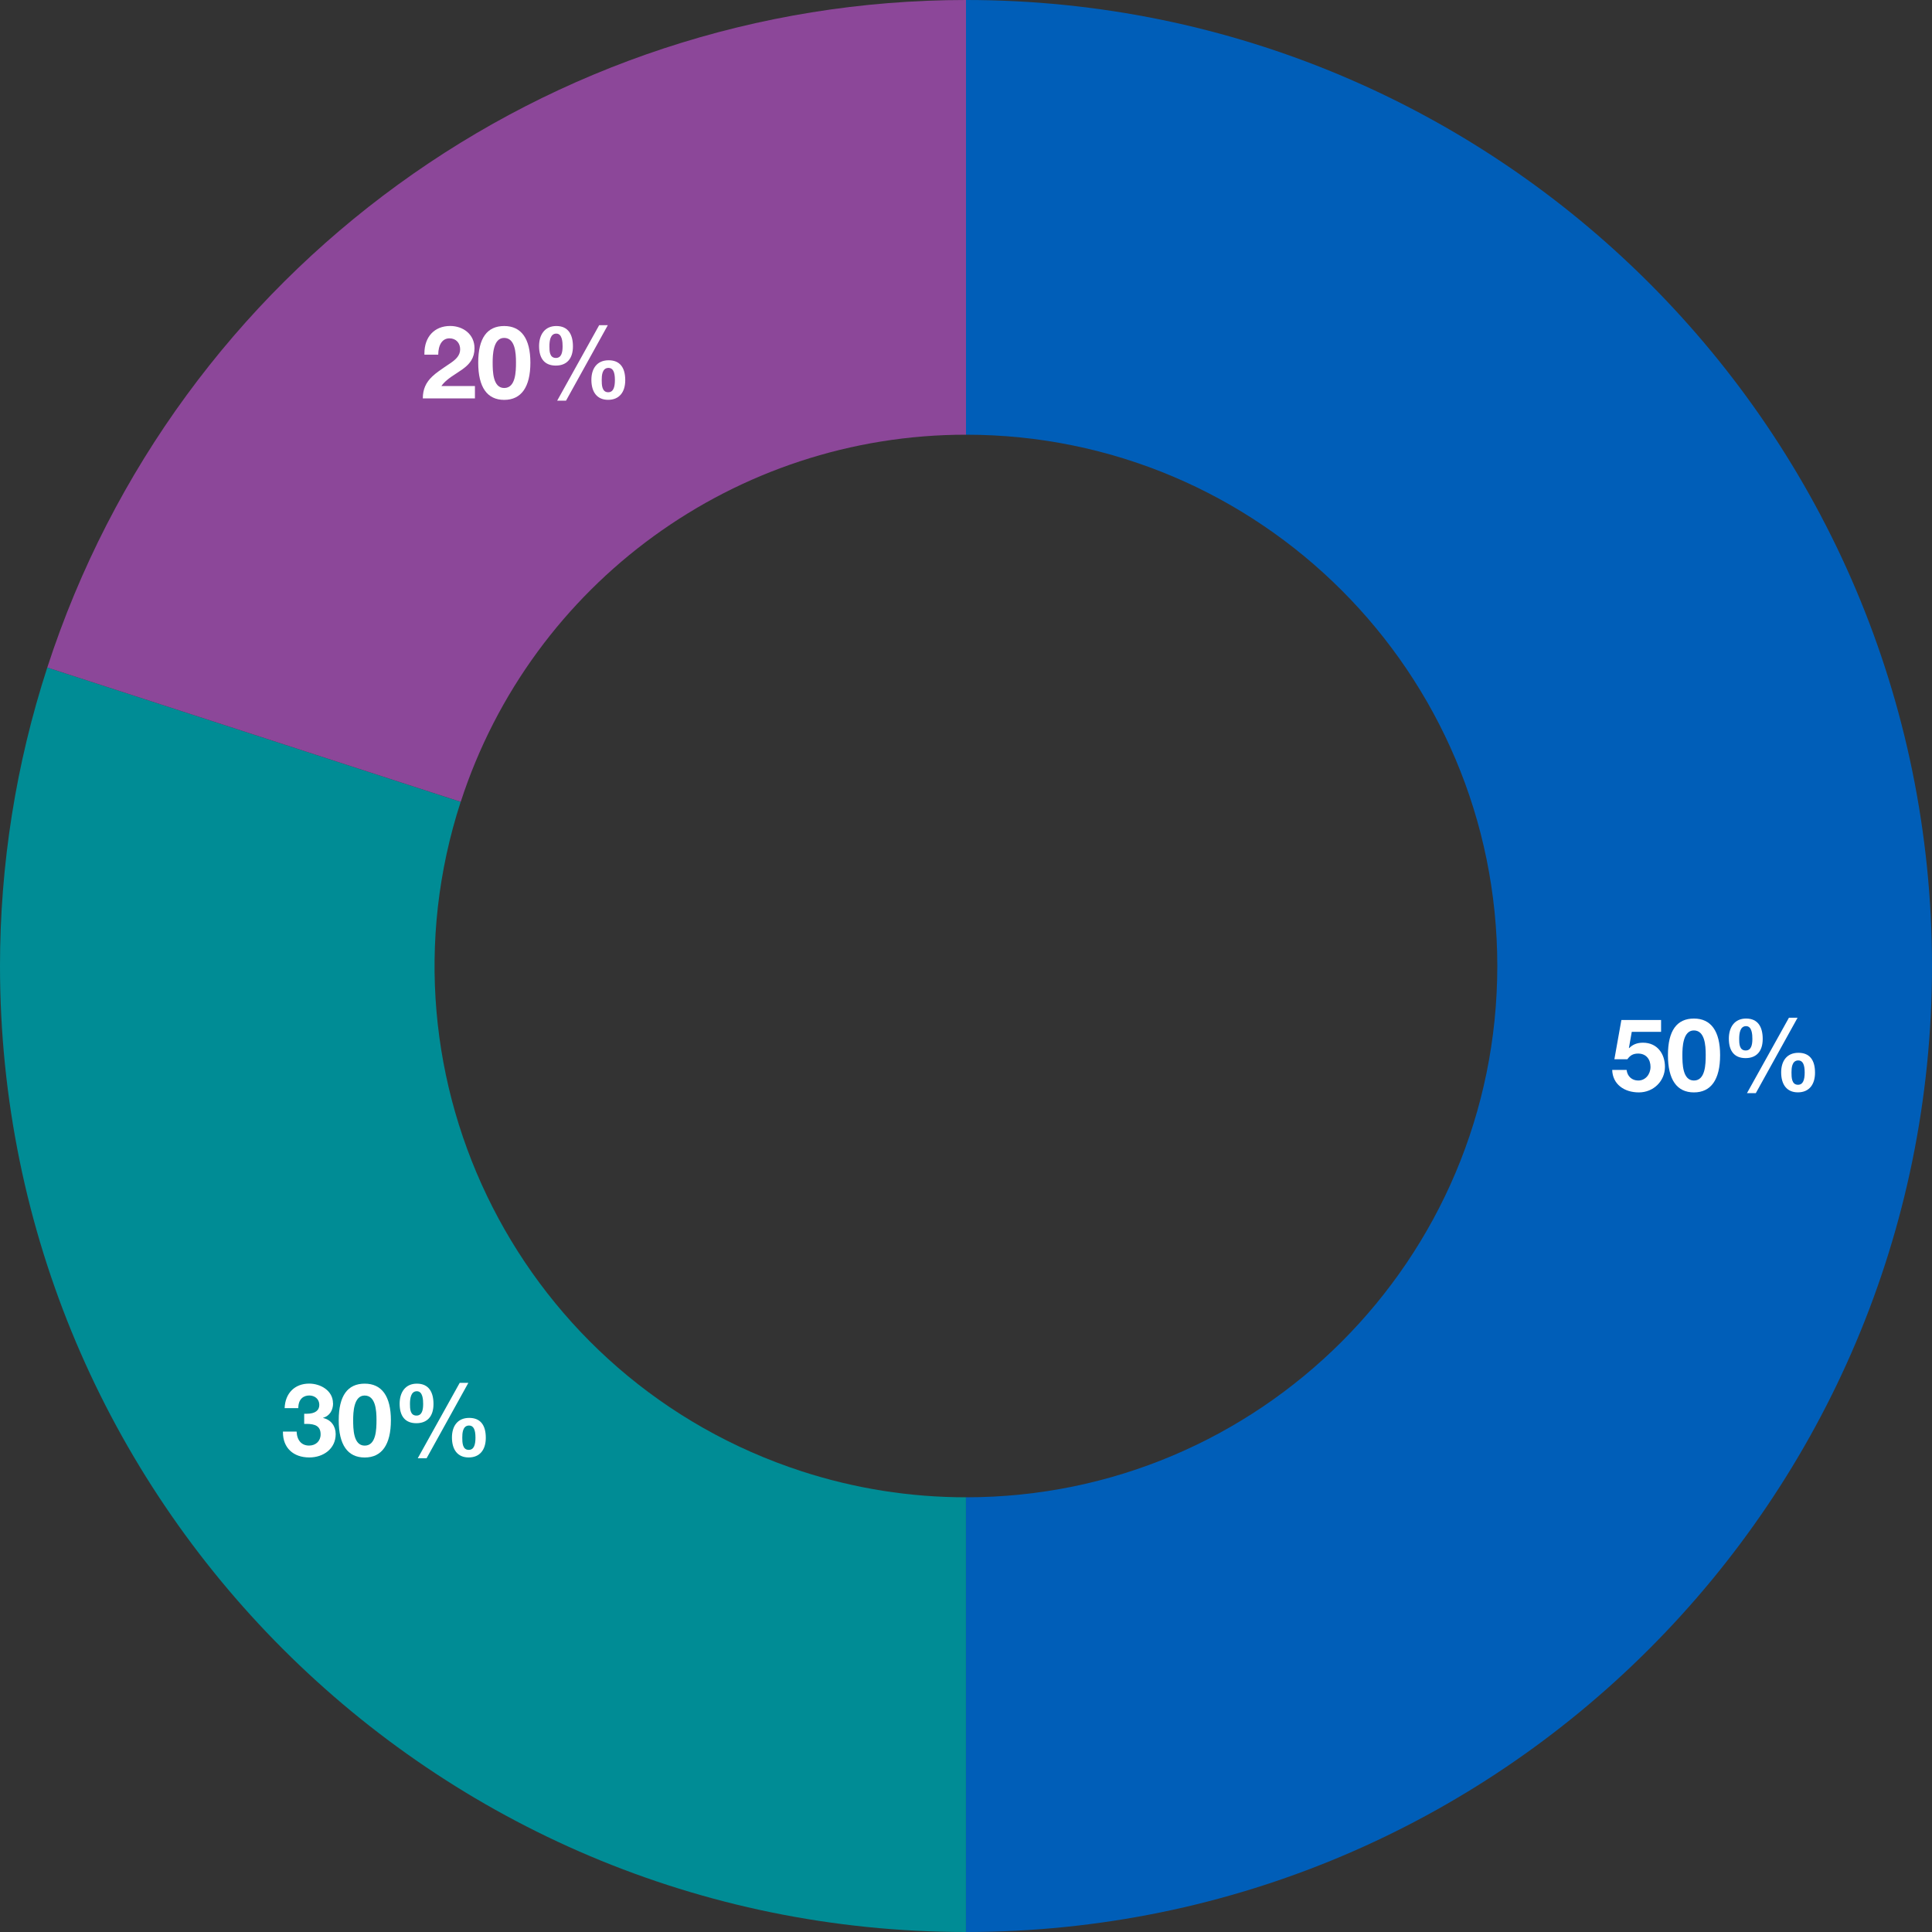
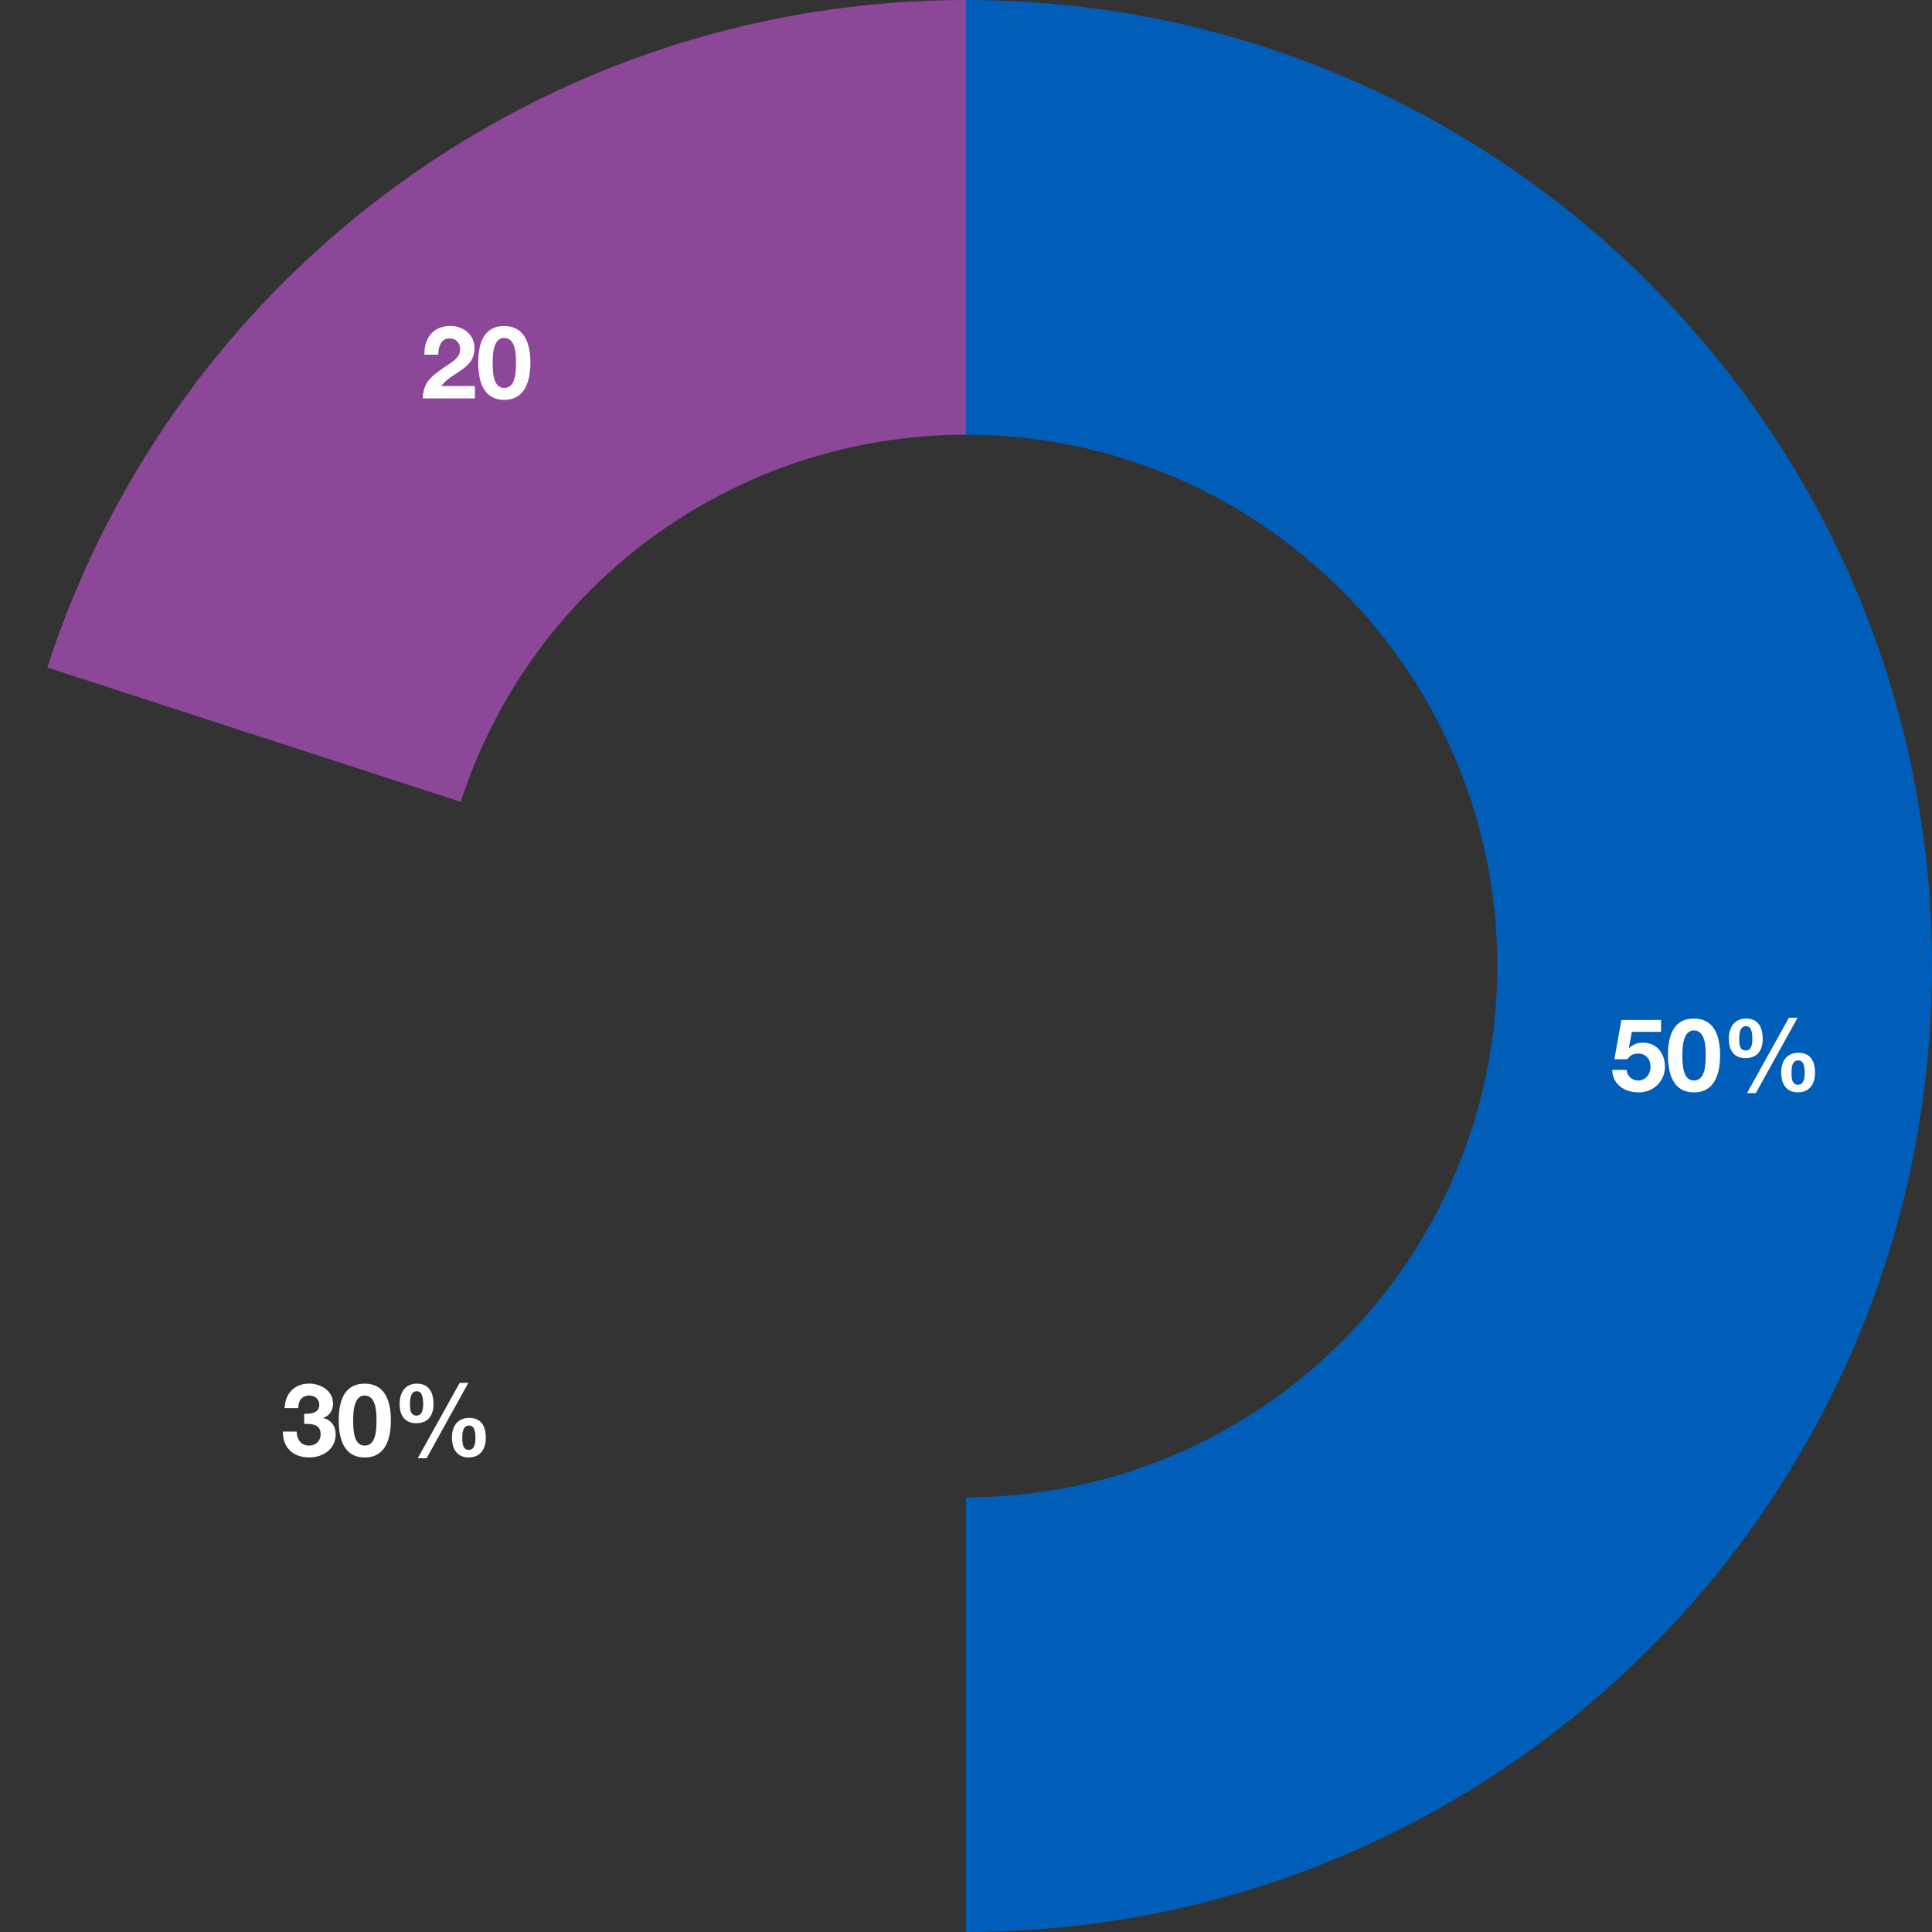
<svg xmlns="http://www.w3.org/2000/svg" id="Layer_1" viewBox="0 0 400 400">
  <rect x="0" y="0" width="400" height="400" fill="#333333" stroke="none" />
  <defs>
    <style>.cls-1{fill:#fff;}.cls-2{fill:#8c4799;}.cls-2,.cls-3,.cls-4{fill-rule:evenodd;}.cls-3{fill:#005eb8;}.cls-4{fill:#008c95;}</style>
  </defs>
  <path class="cls-3" d="M200,0c110.46,0,200,89.54,200,200s-89.54,200-200,200v-90c60.75,0,110-49.25,110-110s-49.25-110-110-110V0Z" />
-   <path class="cls-4" d="M200,400C89.54,400,0,310.46,0,200,0,179.01,3.3,158.16,9.79,138.2l85.59,27.81c-18.77,57.78,12.85,119.84,70.62,138.61,10.98,3.57,22.45,5.38,33.99,5.38v90Z" />
  <path class="cls-2" d="M9.79,138.2C36.56,55.79,113.35,0,200,0V90c-47.66,0-89.89,30.69-104.61,76.01L9.79,138.2Z" />
  <g>
    <path class="cls-1" d="M343.91,211.17v2.46h-6.07l-.59,3.34,.04,.04c.73-.73,1.6-1.13,2.88-1.13,2.92,0,4.54,2.27,4.54,5,0,2.92-2.35,5.29-5.4,5.29s-5.44-1.7-5.52-4.66h2.98c.15,1.34,1.11,2.2,2.41,2.2,1.51,0,2.54-1.3,2.54-2.83s-.88-2.75-2.56-2.75c-1.05,0-1.66,.38-2.23,1.18h-2.69l1.45-8.13h8.21Z" />
    <path class="cls-1" d="M356.13,218.46c0,5.06-1.89,7.71-5.42,7.71s-5.38-2.62-5.38-7.71,1.85-7.58,5.38-7.58,5.42,2.6,5.42,7.58Zm-5.42,5.25c2.37,0,2.44-3.36,2.44-5.33s-.19-5.04-2.46-5.04-2.37,3.55-2.37,5.04c0,1.83,.02,5.33,2.39,5.33Z" />
    <path class="cls-1" d="M364.95,215.1c0,2.56-1.3,3.97-3.55,3.97s-3.46-1.39-3.46-4.03c0-2.37,1.18-4.16,3.57-4.16,2.52,0,3.44,1.83,3.44,4.22Zm-3.53,2.39c1.13,0,1.39-1.11,1.39-2.39,0-.84-.06-2.65-1.3-2.65s-1.43,1.47-1.43,2.65c0,.94,.02,2.39,1.34,2.39Zm10.75-6.78l-8.65,15.62h-1.83l8.69-15.62h1.78Zm3.61,11.38c0,2.5-1.26,4.07-3.55,4.07s-3.46-1.62-3.46-4.14c0-2.29,1.13-4.05,3.57-4.05,2.29,0,3.44,1.45,3.44,4.12Zm-3.53,2.5c1.07,0,1.39-1.05,1.39-2.54,0-1.64-.4-2.5-1.32-2.5-1.36,0-1.41,1.66-1.41,2.5,0,.99,.02,2.54,1.34,2.54Z" />
  </g>
  <g>
    <path class="cls-1" d="M68.96,290.54c0,1.45-.73,2.62-2.06,3v.04c1.64,.36,2.6,1.7,2.6,3.34,0,3.04-2.56,4.83-5.46,4.83-3.34,0-5.46-2.02-5.46-5.19v-.17h2.83c.08,1.85,1.05,2.9,2.58,2.9,1.39,0,2.39-.94,2.39-2.31,0-1.7-1.09-2.18-2.94-2.18h-.46v-2.1h.55c1.68,0,2.58-.67,2.58-1.83,0-1.24-.97-1.95-2.08-1.95s-2.27,.65-2.27,2.62h-2.83c.11-3.09,2.1-5.08,5.08-5.08,2.35,0,4.93,1.45,4.93,4.07Z" />
    <path class="cls-1" d="M80.93,294.05c0,5.06-1.89,7.71-5.42,7.71s-5.38-2.62-5.38-7.71,1.85-7.58,5.38-7.58,5.42,2.6,5.42,7.58Zm-5.42,5.25c2.37,0,2.44-3.36,2.44-5.33s-.19-5.04-2.46-5.04-2.37,3.55-2.37,5.04c0,1.83,.02,5.33,2.39,5.33Z" />
    <path class="cls-1" d="M89.75,290.69c0,2.56-1.3,3.97-3.55,3.97s-3.46-1.39-3.46-4.03c0-2.37,1.18-4.16,3.57-4.16,2.52,0,3.44,1.83,3.44,4.22Zm-3.53,2.39c1.13,0,1.39-1.11,1.39-2.39,0-.84-.06-2.65-1.3-2.65s-1.43,1.47-1.43,2.65c0,.94,.02,2.39,1.34,2.39Zm10.75-6.78l-8.65,15.62h-1.83l8.69-15.62h1.78Zm3.61,11.38c0,2.5-1.26,4.07-3.55,4.07s-3.46-1.62-3.46-4.14c0-2.29,1.13-4.05,3.57-4.05,2.29,0,3.44,1.45,3.44,4.12Zm-3.53,2.5c1.07,0,1.39-1.05,1.39-2.54,0-1.64-.4-2.5-1.32-2.5-1.36,0-1.41,1.66-1.41,2.5,0,.99,.02,2.54,1.34,2.54Z" />
  </g>
  <g>
    <path class="cls-1" d="M98.24,72.1c0,.99-.23,1.81-.67,2.52-.54,.86-1.28,1.53-2.83,2.52-2.06,1.3-2.79,1.99-3.36,2.79h6.95v2.56h-10.79c0-1.95,.67-3.32,1.95-4.54,.8-.76,1.66-1.34,3.72-2.73,1.16-.78,2.06-1.62,2.06-2.9s-.84-2.27-2.21-2.27c-1.47,0-2.31,1.3-2.33,3.38h-2.86v-.27c0-3.4,2.06-5.67,5.33-5.67,2.71,0,5.04,1.74,5.04,4.6Z" />
    <path class="cls-1" d="M109.81,75.08c0,5.06-1.89,7.71-5.42,7.71s-5.38-2.62-5.38-7.71,1.85-7.58,5.38-7.58,5.42,2.6,5.42,7.58Zm-5.42,5.25c2.37,0,2.44-3.36,2.44-5.33s-.19-5.04-2.46-5.04-2.37,3.55-2.37,5.04c0,1.83,.02,5.33,2.39,5.33Z" />
-     <path class="cls-1" d="M118.62,71.72c0,2.56-1.3,3.97-3.55,3.97s-3.46-1.39-3.46-4.03c0-2.37,1.18-4.16,3.57-4.16,2.52,0,3.44,1.83,3.44,4.22Zm-3.53,2.39c1.13,0,1.39-1.11,1.39-2.39,0-.84-.06-2.65-1.3-2.65s-1.43,1.47-1.43,2.65c0,.94,.02,2.39,1.34,2.39Zm10.75-6.78l-8.65,15.62h-1.83l8.69-15.62h1.78Zm3.61,11.38c0,2.5-1.26,4.07-3.55,4.07s-3.46-1.62-3.46-4.14c0-2.29,1.13-4.05,3.57-4.05,2.29,0,3.44,1.45,3.44,4.12Zm-3.53,2.5c1.07,0,1.39-1.05,1.39-2.54,0-1.64-.4-2.5-1.32-2.5-1.36,0-1.41,1.66-1.41,2.5,0,.99,.02,2.54,1.34,2.54Z" />
  </g>
</svg>